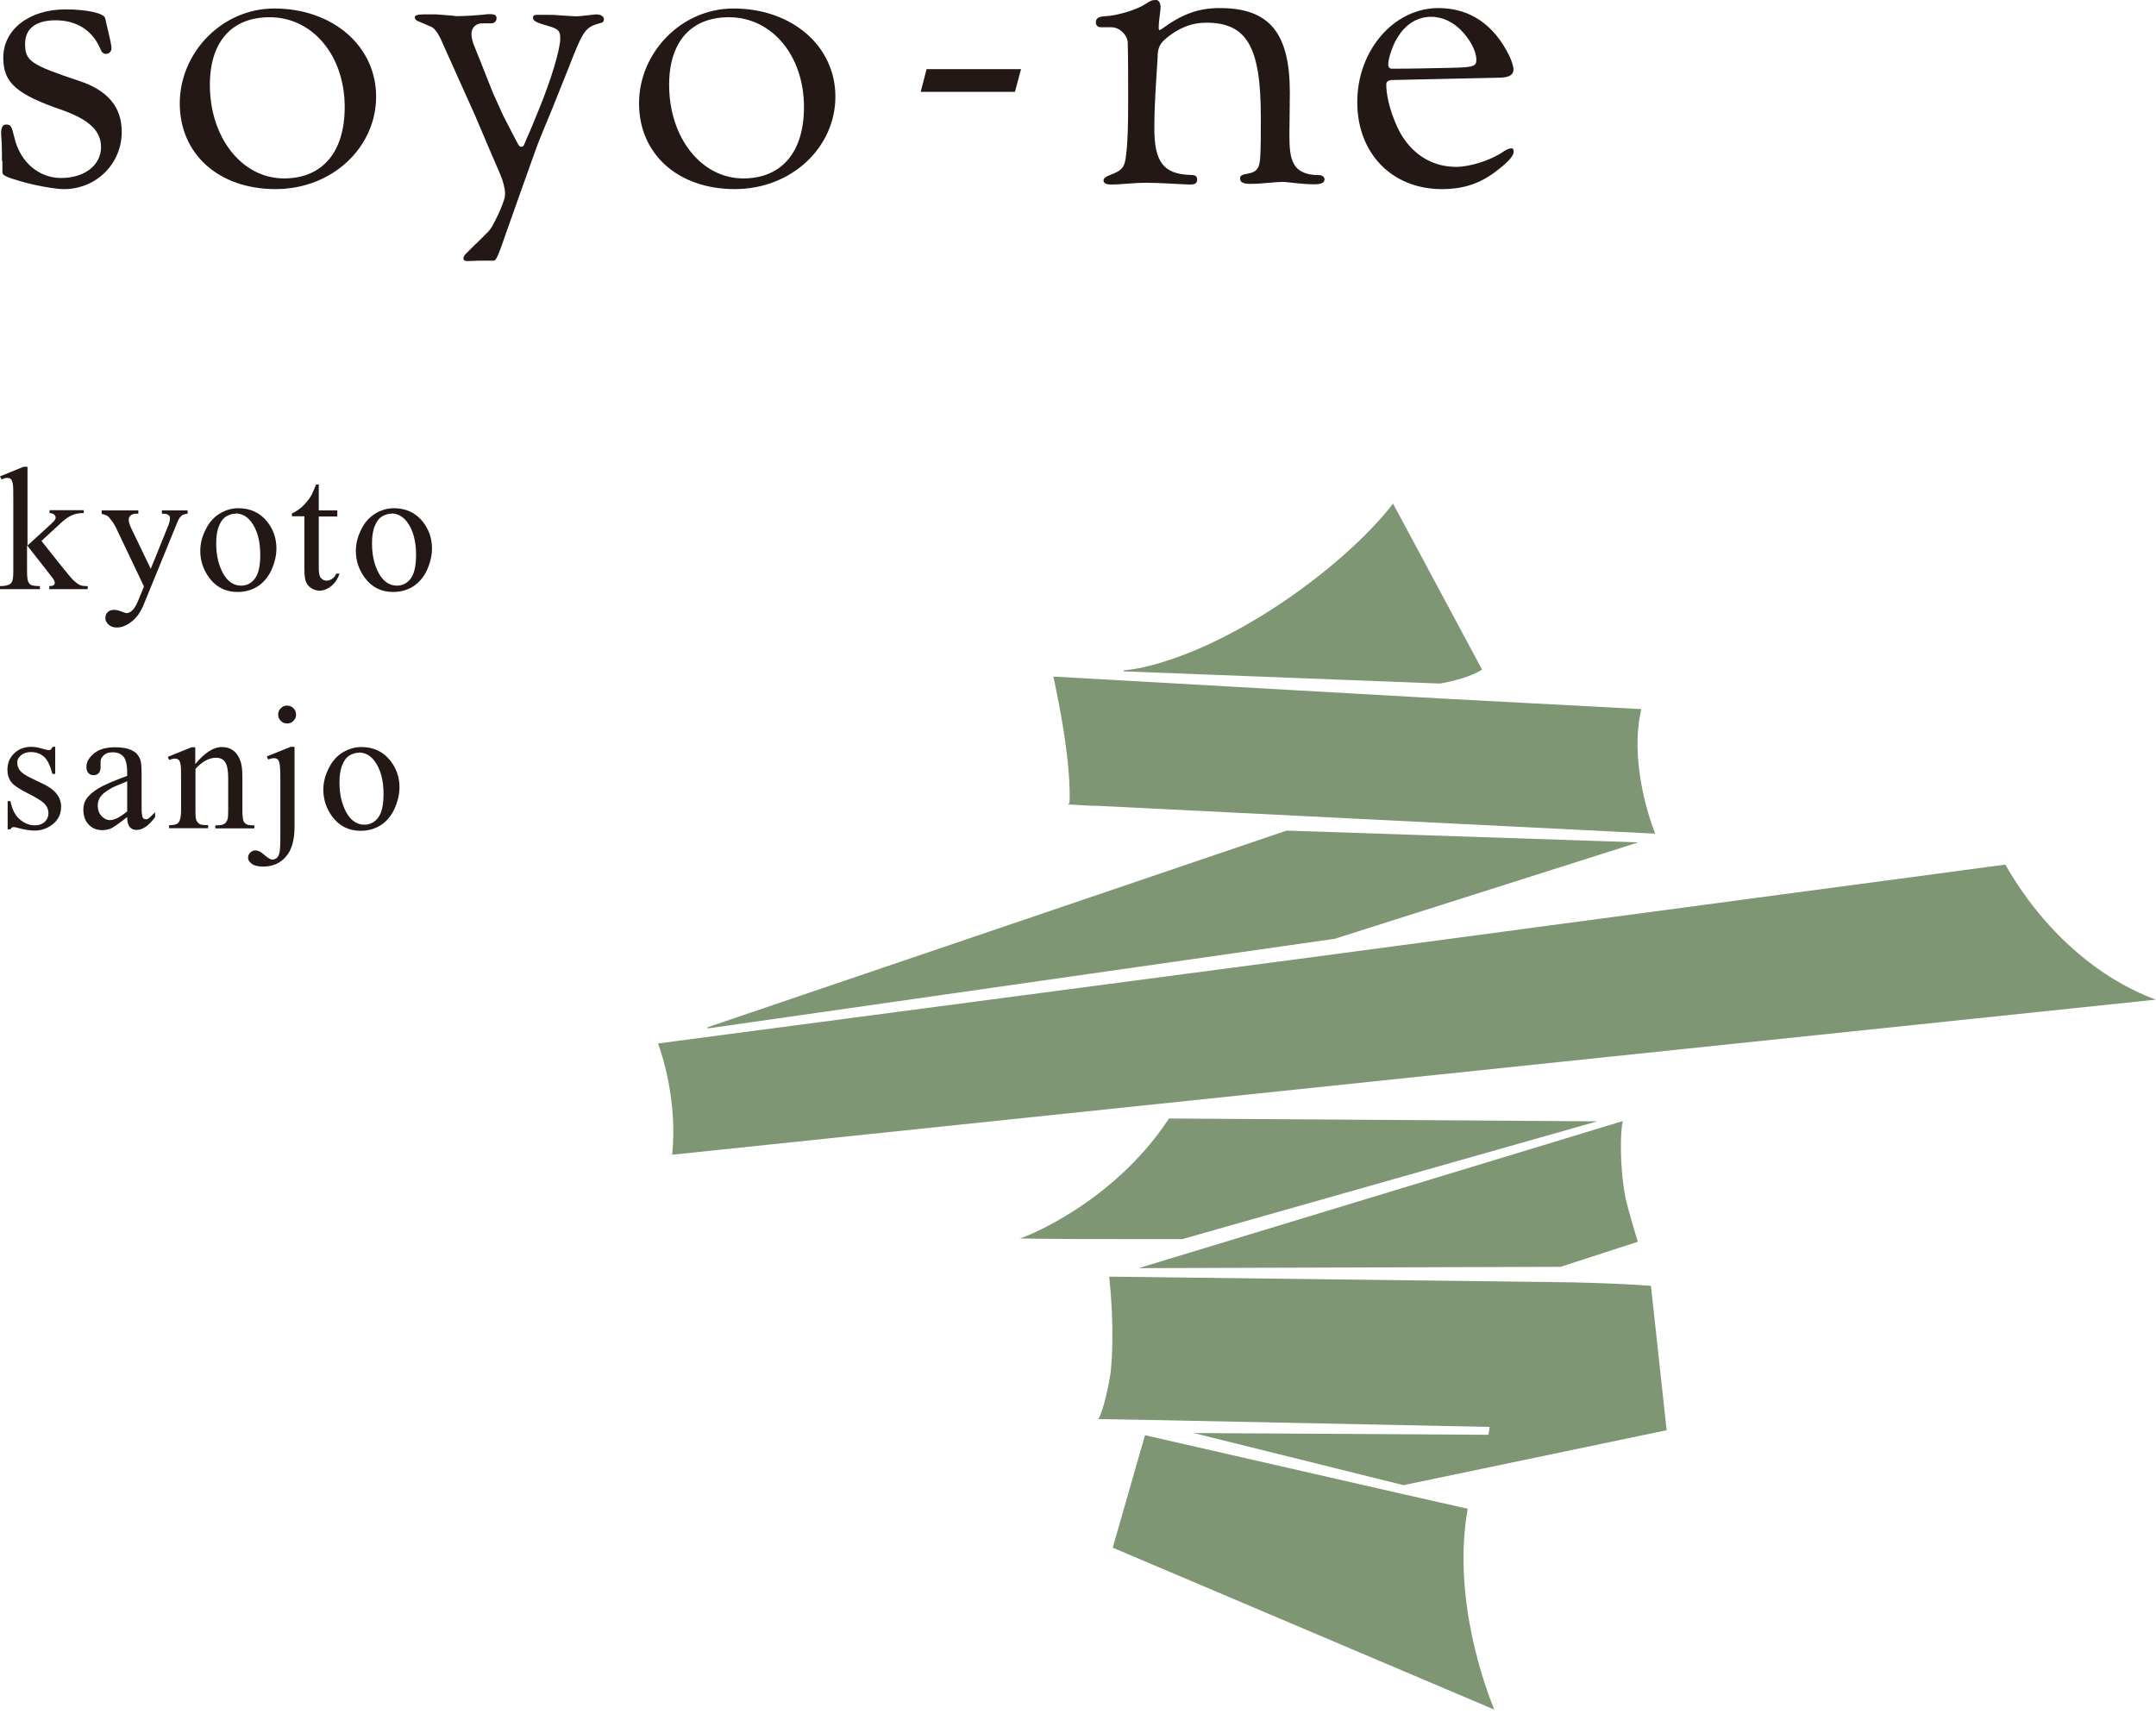
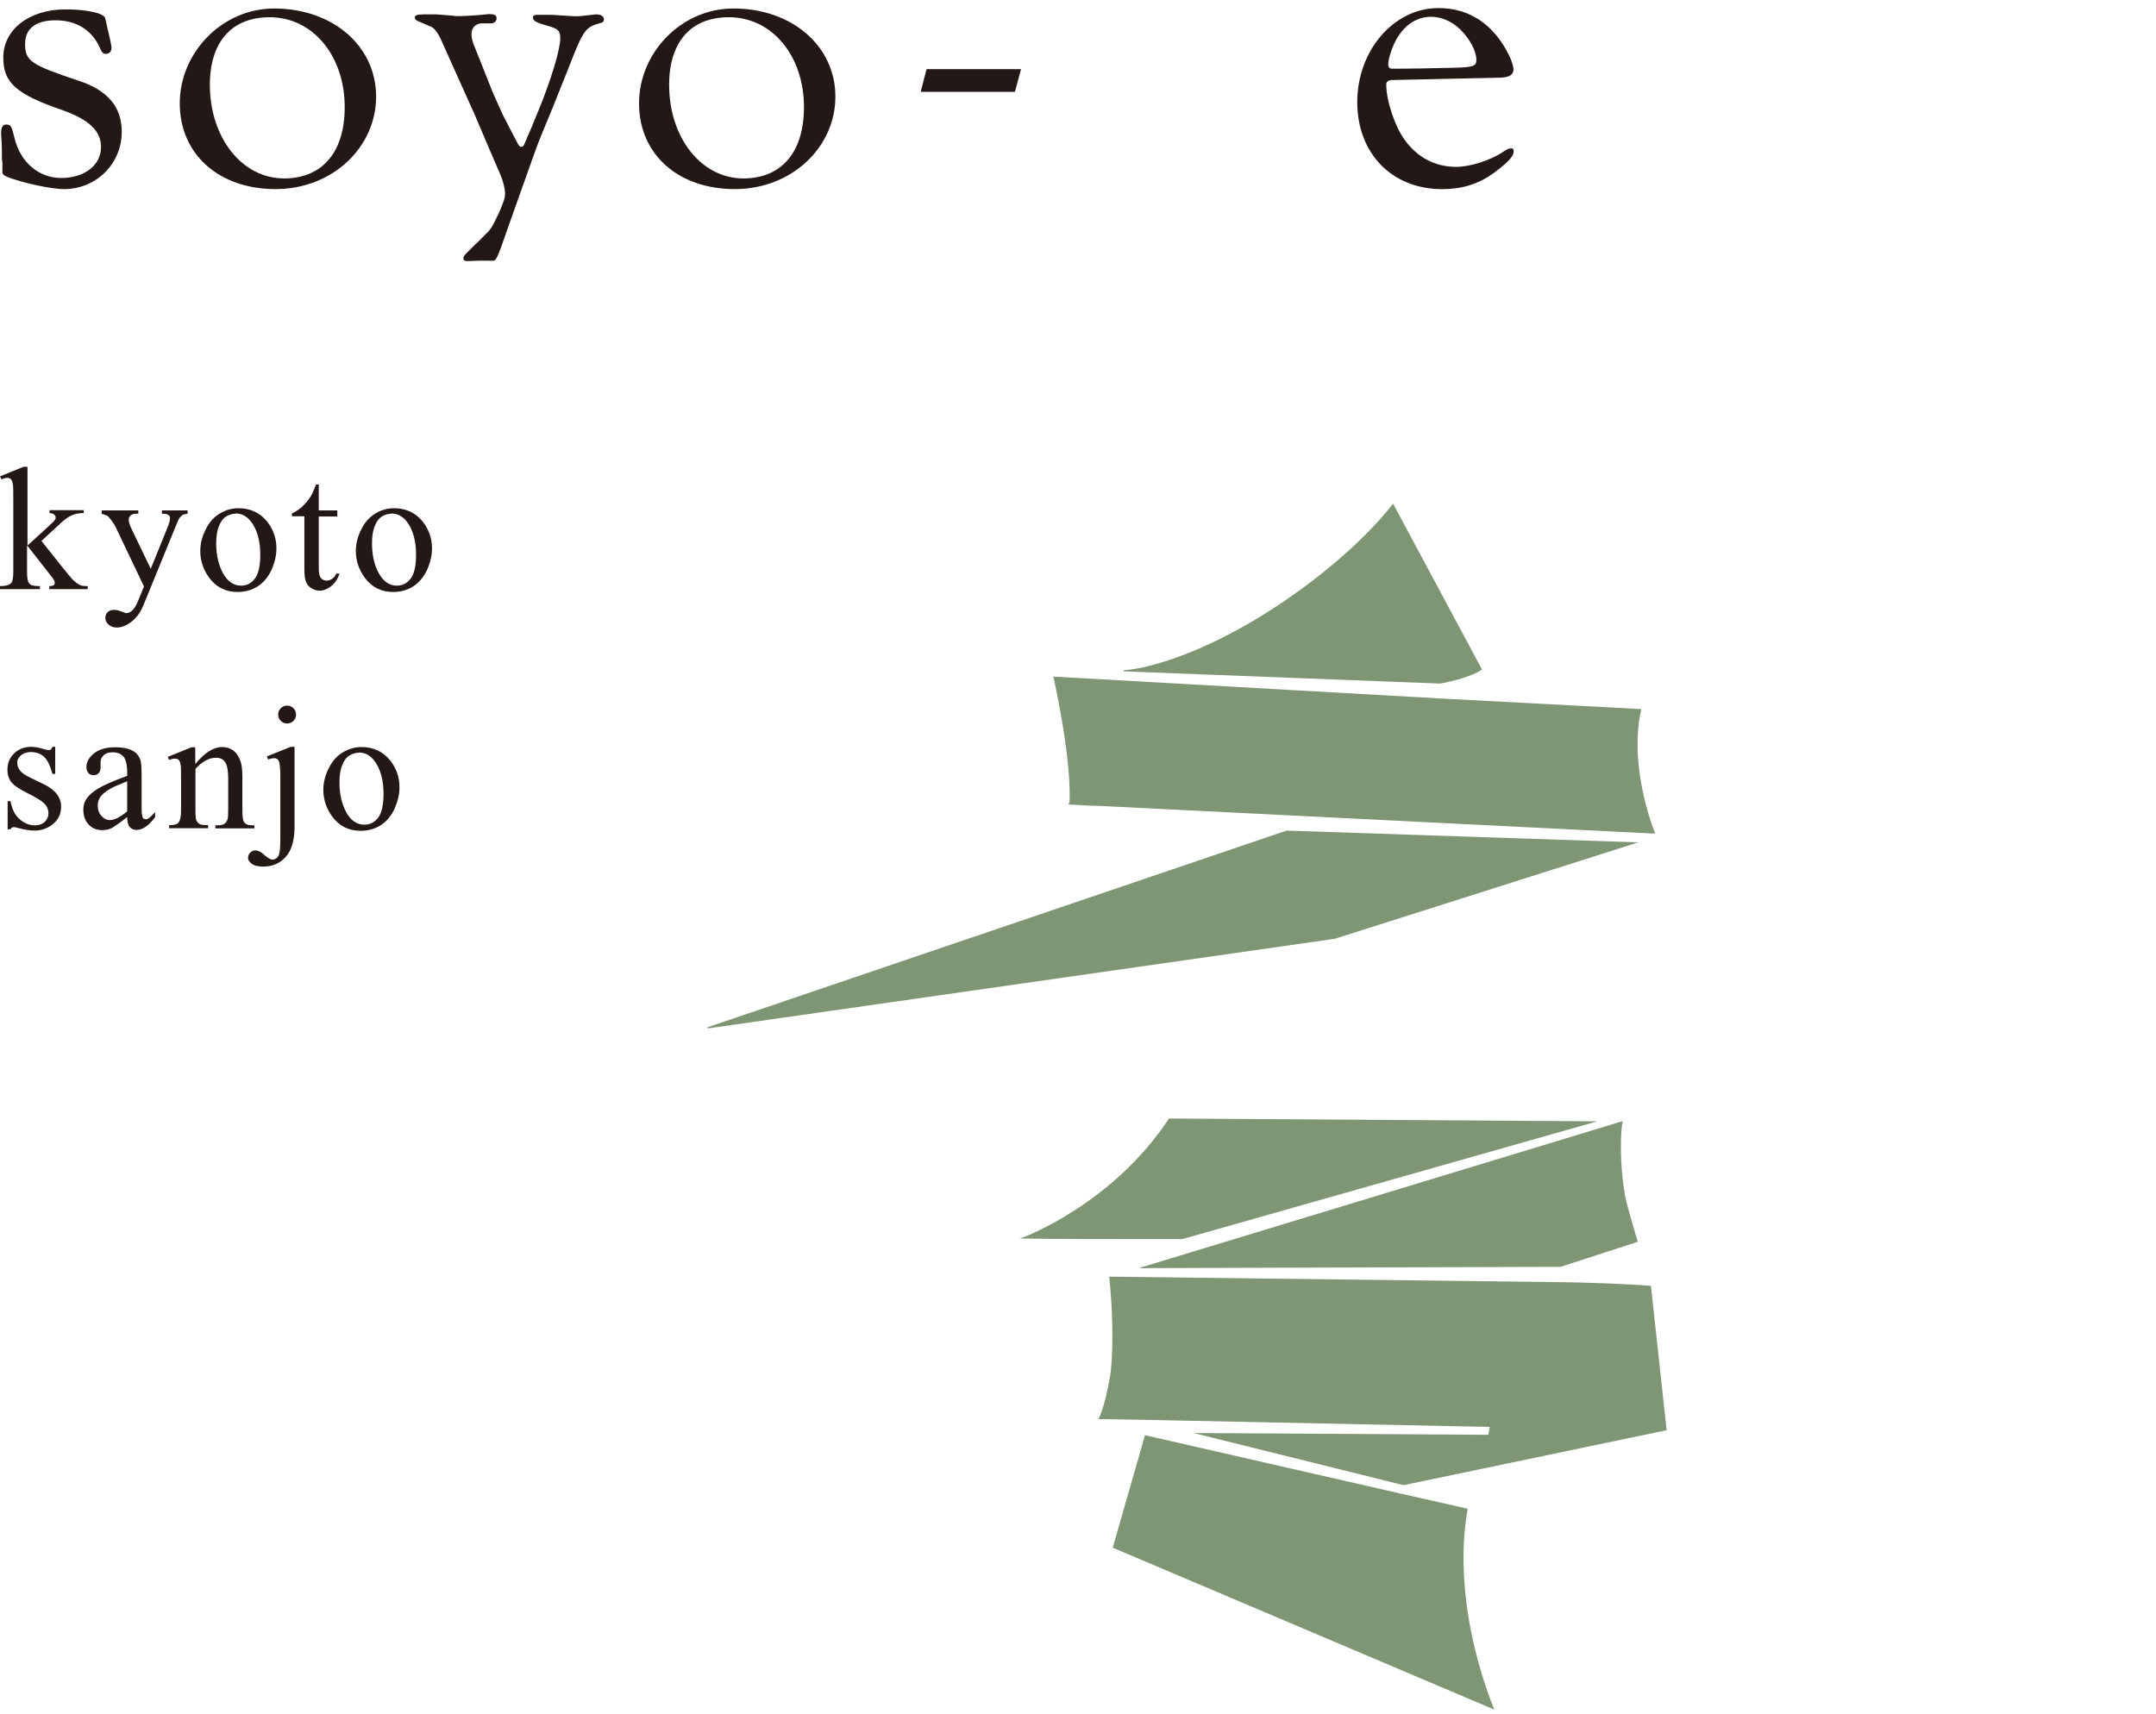
<svg xmlns="http://www.w3.org/2000/svg" width="161" height="128" viewBox="0 0 161 128" fill="none">
  <path d="M2.053 34.866V40.747L3.552 39.379C3.878 39.085 4.057 38.906 4.106 38.825C4.138 38.776 4.155 38.727 4.155 38.662C4.155 38.58 4.122 38.499 4.04 38.434C3.975 38.368 3.845 38.336 3.698 38.32V38.108H6.256V38.32C5.898 38.32 5.605 38.385 5.376 38.483C5.148 38.58 4.888 38.76 4.611 39.004L3.096 40.405L4.611 42.311C5.034 42.833 5.311 43.175 5.458 43.321C5.67 43.517 5.849 43.647 5.996 43.712C6.11 43.761 6.289 43.778 6.55 43.778V44.006H3.682V43.778C3.845 43.778 3.959 43.745 4.008 43.712C4.073 43.663 4.089 43.598 4.089 43.517C4.089 43.419 4.008 43.256 3.829 43.044L2.02 40.731V42.686C2.02 43.061 2.053 43.321 2.102 43.435C2.151 43.55 2.232 43.647 2.33 43.696C2.428 43.745 2.639 43.778 2.981 43.778V44.006H0V43.778C0.293 43.778 0.521 43.745 0.684 43.663C0.782 43.615 0.847 43.55 0.896 43.452C0.961 43.305 0.994 43.061 0.994 42.719V37.342C0.994 36.658 0.994 36.234 0.945 36.088C0.912 35.941 0.863 35.827 0.798 35.778C0.733 35.713 0.635 35.697 0.521 35.697C0.424 35.697 0.293 35.729 0.114 35.811L0 35.583L1.76 34.866H2.053Z" fill="#231815" />
  <path d="M7.575 38.123H10.329V38.368H10.198C10.003 38.368 9.856 38.416 9.758 38.498C9.661 38.579 9.612 38.693 9.612 38.807C9.612 38.97 9.677 39.215 9.824 39.508L11.257 42.489L12.577 39.231C12.642 39.052 12.691 38.889 12.691 38.71C12.691 38.628 12.691 38.579 12.642 38.531C12.61 38.482 12.561 38.449 12.479 38.416C12.414 38.384 12.284 38.368 12.088 38.368V38.123H14.011V38.368C13.848 38.384 13.734 38.416 13.636 38.465C13.555 38.514 13.457 38.612 13.359 38.759C13.326 38.824 13.245 38.987 13.147 39.247L10.736 45.145C10.508 45.715 10.198 46.155 9.824 46.432C9.449 46.725 9.09 46.872 8.732 46.872C8.471 46.872 8.276 46.807 8.113 46.66C7.95 46.514 7.868 46.351 7.868 46.155C7.868 45.96 7.934 45.83 8.048 45.715C8.162 45.601 8.325 45.553 8.536 45.553C8.683 45.553 8.879 45.601 9.123 45.699C9.302 45.764 9.4 45.797 9.449 45.797C9.579 45.797 9.726 45.732 9.872 45.601C10.019 45.471 10.182 45.21 10.329 44.836L10.752 43.809L8.634 39.361C8.569 39.231 8.471 39.068 8.325 38.873C8.211 38.726 8.129 38.628 8.064 38.563C7.966 38.498 7.803 38.433 7.591 38.384V38.139L7.575 38.123Z" fill="#231815" />
  <path d="M17.807 37.961C18.703 37.961 19.42 38.303 19.958 38.971C20.414 39.558 20.642 40.209 20.642 40.975C20.642 41.496 20.512 42.034 20.267 42.588C20.007 43.126 19.665 43.533 19.225 43.81C18.785 44.087 18.28 44.217 17.742 44.217C16.846 44.217 16.145 43.859 15.624 43.158C15.184 42.555 14.956 41.887 14.956 41.154C14.956 40.617 15.086 40.079 15.363 39.541C15.624 39.004 15.982 38.613 16.422 38.352C16.862 38.091 17.318 37.961 17.807 37.961ZM17.595 38.368C17.367 38.368 17.139 38.433 16.911 38.564C16.683 38.694 16.488 38.938 16.357 39.281C16.211 39.623 16.145 40.063 16.145 40.584C16.145 41.447 16.308 42.181 16.651 42.816C16.993 43.435 17.449 43.745 18.003 43.745C18.426 43.745 18.768 43.566 19.029 43.223C19.29 42.881 19.436 42.295 19.436 41.447C19.436 40.405 19.208 39.574 18.752 38.971C18.443 38.564 18.052 38.352 17.579 38.352L17.595 38.368Z" fill="#231815" />
  <path d="M23.804 36.185V38.124H25.189V38.58H23.804V42.409C23.804 42.8 23.853 43.044 23.967 43.174C24.081 43.305 24.211 43.37 24.39 43.37C24.537 43.37 24.667 43.321 24.798 43.24C24.928 43.158 25.042 43.028 25.107 42.849H25.352C25.205 43.272 24.993 43.582 24.716 43.794C24.439 44.005 24.162 44.119 23.869 44.119C23.673 44.119 23.478 44.071 23.282 43.956C23.087 43.842 22.957 43.696 22.859 43.484C22.777 43.288 22.729 42.963 22.729 42.539V38.564H21.8V38.352C22.028 38.254 22.272 38.091 22.533 37.879C22.777 37.651 23.005 37.391 23.201 37.081C23.299 36.918 23.429 36.625 23.608 36.185H23.804Z" fill="#231815" />
  <path d="M29.424 37.961C30.32 37.961 31.037 38.303 31.575 38.971C32.031 39.558 32.259 40.209 32.259 40.975C32.259 41.496 32.129 42.034 31.884 42.588C31.624 43.126 31.282 43.533 30.842 43.81C30.402 44.087 29.897 44.217 29.359 44.217C28.463 44.217 27.763 43.859 27.241 43.158C26.801 42.555 26.573 41.887 26.573 41.154C26.573 40.617 26.704 40.079 26.98 39.541C27.241 39.004 27.6 38.613 28.04 38.352C28.479 38.091 28.936 37.961 29.424 37.961ZM29.229 38.368C29.001 38.368 28.773 38.433 28.545 38.564C28.317 38.694 28.121 38.938 27.991 39.281C27.844 39.623 27.779 40.063 27.779 40.584C27.779 41.447 27.942 42.181 28.284 42.816C28.626 43.435 29.082 43.745 29.636 43.745C30.06 43.745 30.402 43.566 30.663 43.223C30.923 42.881 31.07 42.295 31.07 41.447C31.07 40.405 30.842 39.574 30.386 38.971C30.076 38.564 29.685 38.352 29.213 38.352L29.229 38.368Z" fill="#231815" />
  <path d="M4.123 55.8V57.804H3.911C3.748 57.169 3.536 56.745 3.276 56.517C3.015 56.289 2.689 56.175 2.298 56.175C2.005 56.175 1.76 56.257 1.565 56.419C1.369 56.582 1.288 56.762 1.288 56.941C1.288 57.185 1.353 57.381 1.5 57.56C1.63 57.739 1.907 57.918 2.314 58.114L3.259 58.57C4.139 58.994 4.563 59.564 4.563 60.248C4.563 60.786 4.367 61.209 3.96 61.551C3.552 61.877 3.096 62.04 2.591 62.04C2.233 62.04 1.825 61.975 1.353 61.845C1.206 61.796 1.092 61.78 1.011 61.78C0.913 61.78 0.832 61.845 0.783 61.943H0.571V59.841H0.783C0.897 60.444 1.125 60.9 1.467 61.193C1.809 61.486 2.184 61.649 2.608 61.649C2.901 61.649 3.145 61.568 3.341 61.389C3.52 61.209 3.618 60.998 3.618 60.77C3.618 60.476 3.52 60.232 3.308 60.02C3.096 59.808 2.689 59.564 2.07 59.254C1.451 58.945 1.043 58.668 0.848 58.423C0.652 58.179 0.555 57.869 0.555 57.495C0.555 57.006 0.718 56.599 1.06 56.273C1.386 55.947 1.825 55.784 2.347 55.784C2.575 55.784 2.868 55.833 3.194 55.931C3.406 55.996 3.552 56.028 3.634 56.028C3.699 56.028 3.764 56.028 3.797 55.98C3.829 55.947 3.878 55.882 3.927 55.784H4.139L4.123 55.8Z" fill="#231815" />
  <path d="M9.498 61.03C8.896 61.503 8.505 61.764 8.358 61.845C8.13 61.959 7.885 62.008 7.625 62.008C7.217 62.008 6.875 61.861 6.615 61.584C6.354 61.307 6.224 60.933 6.224 60.477C6.224 60.183 6.289 59.939 6.419 59.727C6.598 59.434 6.908 59.157 7.332 58.896C7.755 58.636 8.488 58.326 9.498 57.951V57.723C9.498 57.137 9.401 56.729 9.221 56.517C9.042 56.306 8.765 56.192 8.407 56.192C8.13 56.192 7.918 56.257 7.755 56.403C7.592 56.55 7.511 56.713 7.511 56.908V57.283C7.511 57.479 7.478 57.625 7.38 57.739C7.283 57.853 7.152 57.902 6.989 57.902C6.826 57.902 6.696 57.853 6.598 57.739C6.501 57.625 6.452 57.479 6.452 57.283C6.452 56.908 6.647 56.583 7.022 56.273C7.397 55.964 7.934 55.817 8.619 55.817C9.14 55.817 9.58 55.898 9.906 56.078C10.166 56.208 10.346 56.42 10.46 56.697C10.541 56.876 10.574 57.251 10.574 57.837V59.841C10.574 60.411 10.574 60.754 10.606 60.867C10.623 60.998 10.655 61.079 10.704 61.128C10.753 61.177 10.818 61.193 10.883 61.193C10.948 61.193 11.014 61.193 11.062 61.145C11.16 61.096 11.323 60.933 11.584 60.672V61.03C11.111 61.682 10.639 61.992 10.199 61.992C9.987 61.992 9.824 61.926 9.694 61.78C9.564 61.633 9.498 61.389 9.498 61.03ZM9.498 60.607V58.358C8.847 58.619 8.423 58.798 8.244 58.913C7.902 59.108 7.657 59.303 7.511 59.499C7.364 59.711 7.299 59.923 7.299 60.183C7.299 60.493 7.397 60.754 7.576 60.949C7.755 61.145 7.967 61.258 8.211 61.258C8.537 61.258 8.961 61.047 9.498 60.607Z" fill="#231815" />
  <path d="M14.597 57.055C15.282 56.224 15.95 55.8 16.569 55.8C16.895 55.8 17.172 55.882 17.4 56.045C17.628 56.208 17.823 56.468 17.954 56.843C18.051 57.104 18.1 57.495 18.1 58.032V60.558C18.1 60.932 18.133 61.177 18.182 61.324C18.231 61.438 18.312 61.519 18.41 61.568C18.508 61.633 18.703 61.649 18.996 61.649V61.877H16.08V61.649H16.21C16.487 61.649 16.683 61.6 16.781 61.519C16.895 61.438 16.96 61.307 17.009 61.144C17.025 61.079 17.041 60.884 17.041 60.541V58.13C17.041 57.593 16.976 57.202 16.829 56.957C16.683 56.713 16.455 56.599 16.129 56.599C15.624 56.599 15.102 56.876 14.597 57.43V60.541C14.597 60.949 14.614 61.193 14.663 61.275C14.728 61.405 14.809 61.486 14.907 61.552C15.005 61.617 15.233 61.633 15.542 61.633V61.861H12.626V61.633H12.756C13.05 61.633 13.261 61.552 13.359 61.405C13.457 61.258 13.522 60.965 13.522 60.525V58.342C13.522 57.625 13.522 57.202 13.473 57.055C13.441 56.892 13.392 56.794 13.327 56.745C13.261 56.697 13.164 56.664 13.066 56.664C12.952 56.664 12.805 56.697 12.626 56.762L12.528 56.534L14.304 55.817H14.581V57.071L14.597 57.055Z" fill="#231815" />
  <path d="M21.994 55.801V61.748C21.994 62.758 21.782 63.507 21.342 63.996C20.918 64.485 20.348 64.729 19.664 64.729C19.273 64.729 18.98 64.664 18.8 64.517C18.605 64.371 18.523 64.224 18.523 64.077C18.523 63.931 18.572 63.8 18.686 63.686C18.8 63.572 18.915 63.523 19.061 63.523C19.175 63.523 19.289 63.556 19.403 63.605C19.468 63.637 19.615 63.751 19.827 63.931C20.039 64.11 20.218 64.208 20.348 64.208C20.446 64.208 20.544 64.175 20.658 64.094C20.756 64.012 20.837 63.882 20.869 63.686C20.918 63.507 20.935 63.1 20.935 62.464V58.261C20.935 57.609 20.918 57.202 20.869 57.006C20.837 56.86 20.788 56.762 20.723 56.713C20.658 56.664 20.576 56.632 20.462 56.632C20.348 56.632 20.201 56.664 20.022 56.73L19.925 56.501L21.7 55.785H21.977L21.994 55.801ZM21.44 52.705C21.619 52.705 21.782 52.77 21.912 52.901C22.043 53.031 22.108 53.194 22.108 53.373C22.108 53.553 22.043 53.715 21.912 53.846C21.782 53.976 21.635 54.041 21.44 54.041C21.244 54.041 21.098 53.976 20.967 53.846C20.837 53.715 20.772 53.569 20.772 53.373C20.772 53.178 20.837 53.031 20.967 52.901C21.098 52.77 21.244 52.705 21.44 52.705Z" fill="#231815" />
  <path d="M26.996 55.8C27.892 55.8 28.609 56.143 29.146 56.811C29.602 57.397 29.831 58.049 29.831 58.815C29.831 59.336 29.7 59.873 29.456 60.428C29.195 60.965 28.853 61.372 28.413 61.649C27.973 61.926 27.468 62.057 26.93 62.057C26.034 62.057 25.334 61.698 24.812 60.998C24.373 60.395 24.145 59.727 24.145 58.994C24.145 58.456 24.275 57.919 24.552 57.381C24.812 56.843 25.171 56.452 25.611 56.191C26.051 55.931 26.507 55.8 26.996 55.8ZM26.8 56.224C26.572 56.224 26.344 56.289 26.116 56.42C25.888 56.55 25.692 56.794 25.562 57.136C25.415 57.479 25.35 57.919 25.35 58.44C25.35 59.303 25.513 60.036 25.855 60.672C26.197 61.291 26.654 61.6 27.207 61.6C27.631 61.6 27.973 61.421 28.234 61.079C28.495 60.737 28.641 60.151 28.641 59.303C28.641 58.261 28.413 57.43 27.957 56.827C27.647 56.42 27.256 56.208 26.784 56.208L26.8 56.224Z" fill="#231815" />
  <path d="M0.147 12.024C0.147 10.753 0.115 10.46 0.082 9.955C0.082 9.499 0.212 9.303 0.457 9.303C0.799 9.303 0.864 9.401 1.076 10.281C1.499 12.106 2.901 13.295 4.562 13.295C6.322 13.295 7.544 12.334 7.544 10.982C7.544 9.776 6.648 8.945 4.709 8.244C1.19 7.039 0.245 6.175 0.245 4.302C0.245 2.2 2.184 0.701 4.888 0.701C6.452 0.701 7.756 0.978 7.853 1.353L8.228 2.982C8.293 3.324 8.326 3.471 8.326 3.601C8.326 3.845 8.147 4.025 7.902 4.025C7.723 4.025 7.593 3.927 7.479 3.617C6.892 2.265 5.719 1.516 4.155 1.516C2.672 1.516 1.874 2.135 1.874 3.275C1.874 4.562 2.298 4.839 5.915 6.045C8.033 6.746 9.092 7.984 9.092 9.841C9.092 12.236 7.185 14.126 4.774 14.126C4.09 14.126 2.591 13.849 1.532 13.539C0.457 13.23 0.18 13.083 0.18 12.888V12.024H0.147Z" fill="#231815" />
  <path d="M20.478 0.635C24.845 0.635 28.087 3.438 28.087 7.217C28.087 10.997 24.828 14.125 20.576 14.125C16.324 14.125 13.424 11.502 13.424 7.722C13.424 3.943 16.568 0.635 20.478 0.635ZM20.136 1.287C17.301 1.287 15.672 3.128 15.672 6.338C15.672 10.28 18.067 13.327 21.212 13.327C24.079 13.327 25.741 11.356 25.741 7.999C25.741 4.154 23.346 1.287 20.136 1.287Z" fill="#231815" />
  <path d="M35.598 18.165L36.298 17.465C36.673 17.123 36.82 16.813 37.26 15.901C37.602 15.102 37.716 14.793 37.716 14.451C37.716 14.108 37.569 13.522 37.374 13.066C37.243 12.756 36.999 12.202 36.657 11.404L35.451 8.569L33.072 3.274C32.795 2.59 32.486 2.134 32.209 2.003L31.248 1.596C31.069 1.531 30.971 1.417 30.971 1.287C30.971 1.156 31.183 1.075 31.59 1.075H32.584L33.822 1.172C33.952 1.205 34.066 1.205 34.197 1.205C34.751 1.205 35.712 1.14 36.445 1.058H36.592C36.966 1.058 37.08 1.156 37.08 1.368C37.08 1.58 36.934 1.743 36.657 1.743H36.005C35.549 1.743 35.207 2.052 35.207 2.541C35.207 2.785 35.272 3.03 35.353 3.274L35.972 4.822L36.803 6.924L37.569 8.618L38.367 10.166L38.677 10.752C38.742 10.883 38.824 10.964 38.921 10.964C39.019 10.964 39.101 10.899 39.133 10.818C39.198 10.671 39.377 10.231 39.687 9.53L40.208 8.26C41.137 6.011 41.838 3.698 41.838 2.867C41.838 2.313 41.691 2.166 41.039 1.971C40.045 1.694 39.801 1.563 39.801 1.319C39.801 1.172 39.899 1.107 40.078 1.107H40.599C41.056 1.107 41.43 1.107 41.707 1.14C42.603 1.205 43.157 1.238 43.304 1.205L44.2 1.107C44.298 1.107 44.379 1.075 44.477 1.075C44.884 1.075 45.096 1.221 45.096 1.449C45.096 1.596 45.031 1.694 44.819 1.726C43.711 2.036 43.581 2.183 42.441 5.115L41.235 8.129L40.534 9.824C40.29 10.41 40.078 10.964 39.883 11.518L38.873 14.353L37.879 17.155C37.194 19.159 37.048 19.469 36.868 19.469H36.249C35.907 19.469 35.484 19.469 34.979 19.501H34.913C34.702 19.501 34.604 19.436 34.604 19.29C34.604 19.192 34.702 19.012 34.881 18.866L35.532 18.214L35.598 18.165Z" fill="#231815" />
  <path d="M54.774 0.635C59.141 0.635 62.383 3.438 62.383 7.217C62.383 10.997 59.124 14.125 54.872 14.125C50.62 14.125 47.72 11.502 47.72 7.722C47.72 3.943 50.864 0.635 54.774 0.635ZM54.432 1.287C51.597 1.287 49.968 3.128 49.968 6.338C49.968 10.28 52.363 13.327 55.507 13.327C58.375 13.327 60.037 11.356 60.037 7.999C60.037 4.154 57.642 1.287 54.432 1.287Z" fill="#231815" />
  <path d="M75.775 6.859H68.753L69.193 5.164H76.247L75.791 6.859H75.775Z" fill="#231815" />
-   <path d="M86.674 0.472C86.674 0.782 86.527 1.515 86.527 2.069C86.527 2.199 86.56 2.248 86.592 2.248C86.625 2.248 86.723 2.183 86.772 2.151C88.336 1.01 89.541 0.603 91.089 0.603C94.787 0.603 96.319 2.444 96.319 6.924C96.319 7.657 96.286 9.629 96.286 10.069C96.286 11.91 96.465 13.083 98.534 13.083C98.714 13.083 98.909 13.213 98.909 13.392C98.909 13.669 98.632 13.767 98.111 13.767C97.378 13.767 96.27 13.62 95.895 13.588C95.097 13.588 94.266 13.734 93.37 13.734C92.816 13.734 92.604 13.604 92.604 13.311C92.604 13.132 92.751 13.034 93.191 12.969C93.875 12.838 94.087 12.561 94.119 11.551C94.152 10.786 94.152 9.987 94.152 8.716C94.152 3.503 93.109 1.694 90.079 1.694C88.971 1.694 87.961 2.102 87 2.933C86.576 3.307 86.446 3.666 86.446 4.285C86.348 5.947 86.201 7.674 86.201 9.612C86.201 12.105 86.902 13.001 88.873 13.066C89.281 13.066 89.395 13.164 89.395 13.409C89.395 13.685 89.264 13.783 88.841 13.783C87.765 13.751 86.723 13.653 85.631 13.653C84.54 13.653 83.79 13.783 82.959 13.783C82.617 13.783 82.405 13.685 82.405 13.474C82.405 13.343 82.552 13.197 82.829 13.099C83.823 12.724 84.002 12.512 84.1 11.502C84.23 10.46 84.246 8.977 84.246 7.462C84.246 5.947 84.246 4.415 84.214 3.21C84.214 2.656 83.627 2.037 83.008 2.037H82.242C81.965 2.037 81.835 1.89 81.835 1.662C81.835 1.352 82.047 1.238 82.568 1.206C83.399 1.173 84.849 0.749 85.517 0.31C85.941 0.033 86.038 0 86.348 0C86.527 0 86.657 0.244 86.657 0.456L86.674 0.472Z" fill="#231815" />
  <path d="M103.863 5.996C103.651 5.996 103.52 6.126 103.52 6.305C103.52 7.593 104.205 9.515 104.905 10.46C105.834 11.747 107.154 12.464 108.75 12.464C109.76 12.464 111.341 11.975 112.269 11.323C112.546 11.144 112.693 11.079 112.888 11.079C112.986 11.079 113.035 11.177 113.035 11.323C113.035 11.633 112.693 12.04 111.829 12.708C110.575 13.702 109.304 14.126 107.675 14.126C103.944 14.126 101.354 11.454 101.354 7.625C101.354 3.796 104.058 0.603 107.414 0.603C109.76 0.603 111.569 1.841 112.709 4.171C112.856 4.481 113.019 4.937 113.019 5.181C113.019 5.589 112.709 5.768 112.09 5.8L103.83 5.98L103.863 5.996ZM104.465 2.64C104.058 3.194 103.667 4.302 103.667 4.823C103.667 4.97 103.732 5.132 103.944 5.132C105.394 5.132 106.877 5.1 108.31 5.067C109.972 5.035 110.249 4.97 110.249 4.481C110.249 3.796 109.76 2.917 109.076 2.232C108.522 1.678 107.756 1.255 106.86 1.255C105.883 1.255 105.036 1.776 104.465 2.64Z" fill="#231815" />
  <path d="M83.922 50.164V50.066C84.574 50.017 85.258 49.887 85.991 49.691C92.736 47.932 100.605 42.05 104.027 37.619L110.674 50.017C109.875 50.538 108.523 50.881 107.546 51.06H107.578L83.954 50.148L83.922 50.164Z" fill="#7E9673" />
  <path d="M82.163 60.2C81.267 60.184 80.517 60.135 79.768 60.086L79.866 59.939C79.915 59.011 79.898 56.257 78.66 50.538L107.497 52.168L122.568 52.966C121.688 56.713 123.089 60.933 123.545 62.122L123.594 62.269L82.163 60.2Z" fill="#7E9673" />
  <path d="M52.819 76.737L96.075 62.041L122.338 62.921L99.676 70.122L52.852 76.818L52.819 76.737Z" fill="#7E9673" />
-   <path d="M50.198 86.234C50.605 82.129 49.383 78.609 49.139 77.941L98.162 71.473L149.743 64.582C153.898 71.799 159.421 74.113 161.001 74.667L50.214 86.25L50.198 86.234Z" fill="#7E9673" />
  <path d="M89.184 107.04L111.146 107.171L111.244 106.584L86.643 106.079L82.016 105.998C82.211 105.737 82.651 104.385 82.944 102.495C83.254 99.334 82.895 95.994 82.83 95.359L117.288 95.782C119.52 95.831 121.492 95.913 123.284 96.043L124.457 106.829L104.809 110.934L89.201 107.057L89.184 107.04Z" fill="#7E9673" />
-   <path d="M121.183 83.759C121.036 84.183 120.89 86.773 121.362 89.363C121.558 90.308 122.193 92.394 122.307 92.752L116.54 94.626L85.03 94.724L121.167 83.743L121.183 83.759Z" fill="#7E9673" />
+   <path d="M121.183 83.759C121.036 84.183 120.89 86.773 121.362 89.363C121.558 90.308 122.193 92.394 122.307 92.752L116.54 94.626L85.03 94.724L121.167 83.743L121.183 83.759" fill="#7E9673" />
  <path d="M83.092 115.61L85.503 107.203L104.761 111.602L109.599 112.693C108.41 119.471 110.984 126.232 111.587 127.699L83.108 115.61H83.092Z" fill="#7E9673" />
  <path d="M85.031 92.556C82.782 92.556 78.628 92.556 76.151 92.507C76.445 92.458 83.108 89.916 87.295 83.546L119.277 83.758L88.289 92.556H85.014H85.031Z" fill="#7E9673" />
</svg>